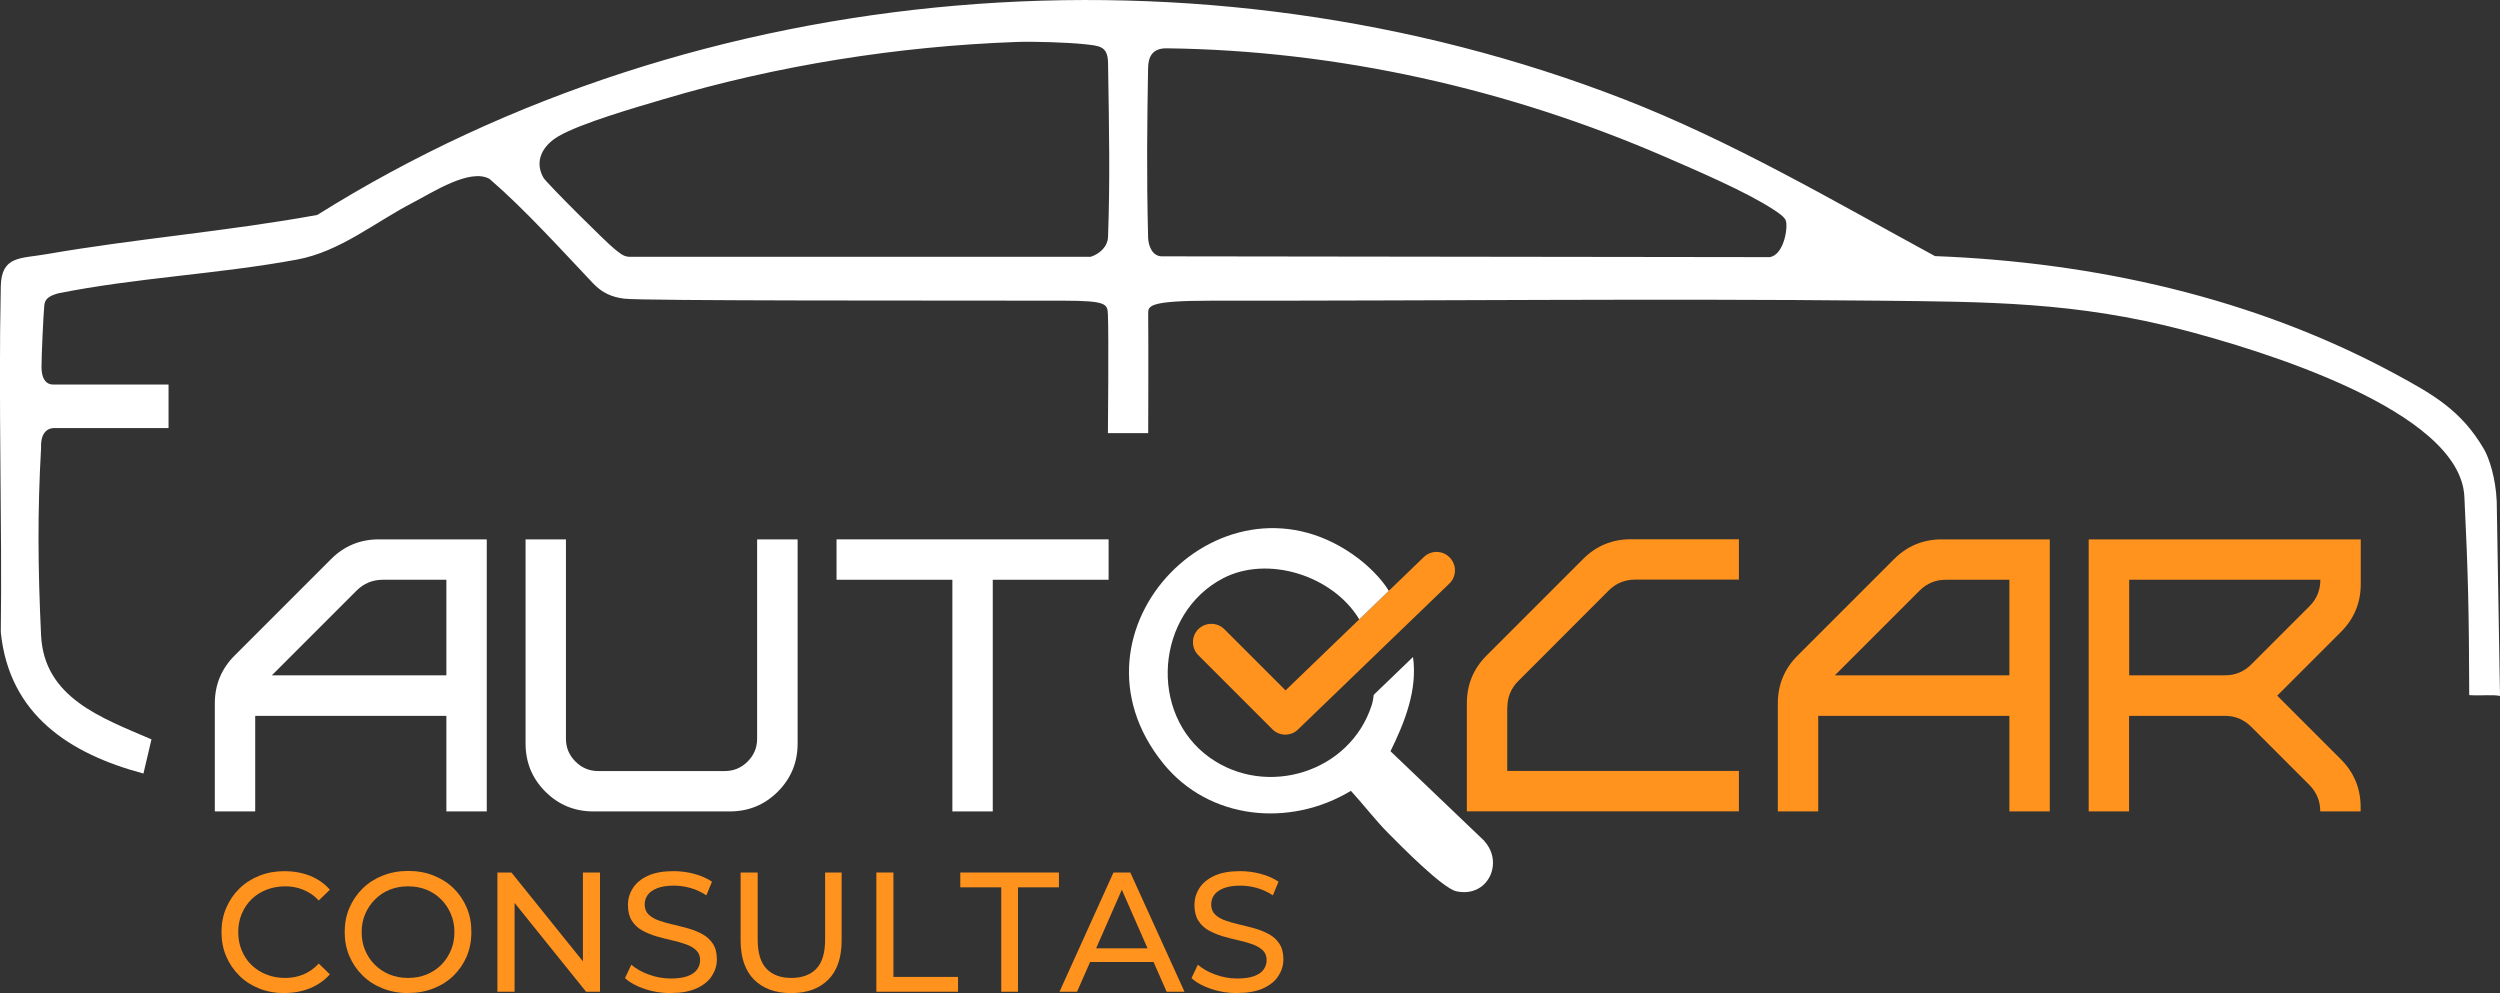
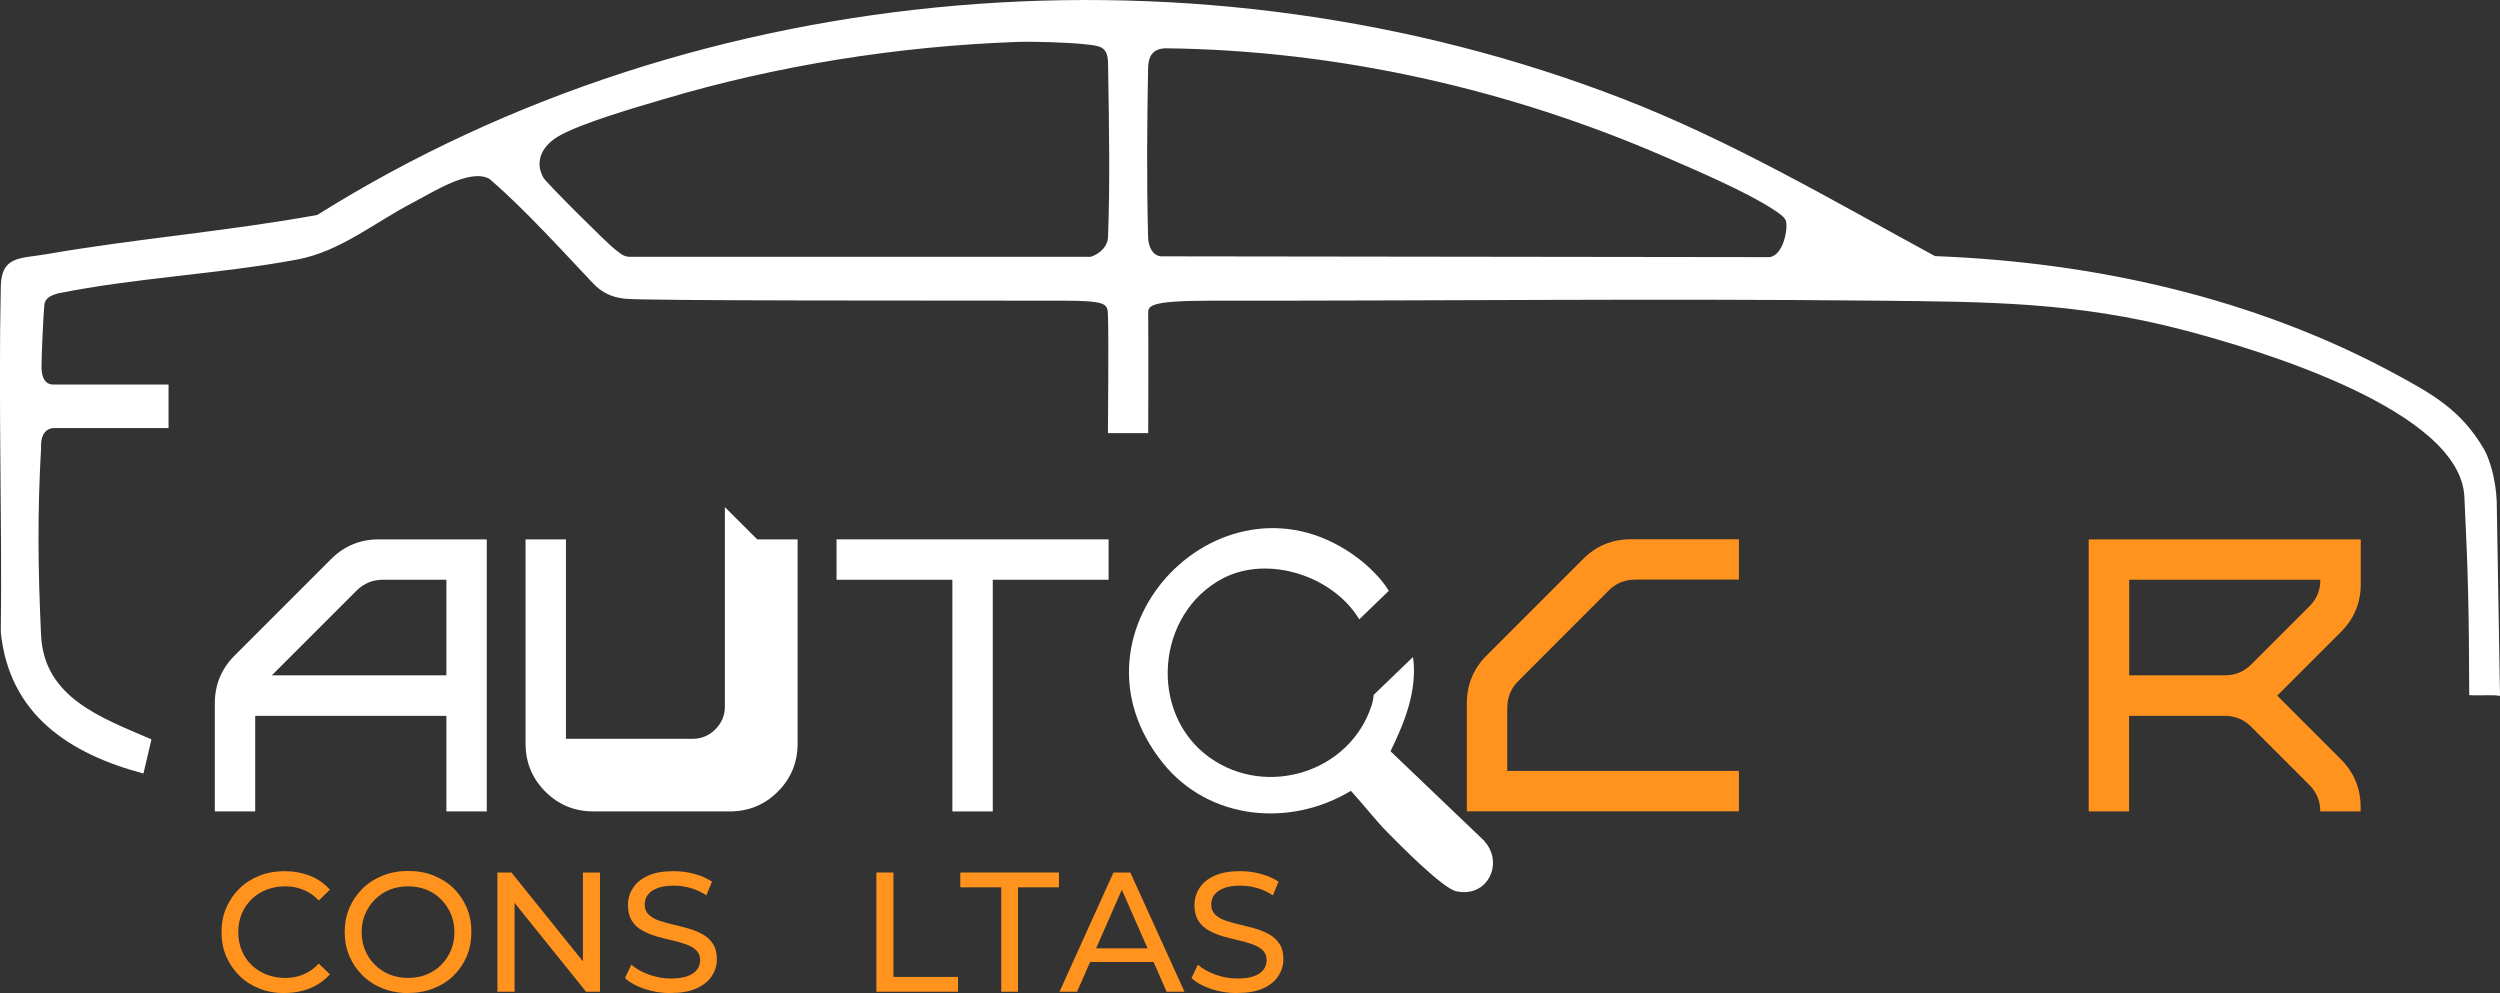
<svg xmlns="http://www.w3.org/2000/svg" id="Layer_2" data-name="Layer 2" viewBox="0 0 221 87.79">
  <rect x="0" y="0" width="221" height="87.79" fill="#333333" stroke="none" />
  <defs>
    <style>
      .cls-1 {
        fill: #fff;
      }

      .cls-2 {
        fill: #ff931e;
      }
    </style>
  </defs>
  <g id="Camada_1" data-name="Camada 1">
    <g>
      <path class="cls-1" d="M221,61.52c-.74-.14-1.51,0-2.72-.07-.02-7.41-.1-10.88-.43-17.55-.38-7.64-18.03-12.94-24.81-14.72-9.5-2.49-17.31-2.5-27.01-2.6-19.52-.2-39.32.02-58.9,0-5.79,0-5.64.49-5.63,1.23.03,3.09,0,10.48,0,10.48h-3.56s.08-8.7,0-10.48c-.04-.96-.12-1.22-3.96-1.23-10.57-.02-37.21.03-38.82-.18-1.08-.14-1.93-.51-2.72-1.34-2.77-2.92-6.05-6.56-9.16-9.24-1.72-.99-5.09,1.22-6.74,2.07-3.41,1.76-6.46,4.35-10.3,5.06-6.97,1.29-14.18,1.59-21.14,2.99-.26.11-1.1.24-1.18,1.02-.08.72-.26,4.65-.25,5.51.02,1.72,1.07,1.52,1.23,1.52h10v3.85H4.88c-.11,0-1.33-.12-1.25,1.77-.32,5.74-.28,10.5,0,16.54.26,5.55,5.39,7.32,9.76,9.21l-.71,3.02c-6.52-1.74-11.87-5.19-12.61-12.5.13-9.35-.22-20.26,0-30.57.06-2.72,1.75-2.44,4.03-2.84,7.94-1.38,16.02-2.02,23.95-3.47C61.93-2.24,106.3-5.69,143.5,8.75c9.61,3.73,18.52,8.98,27.55,13.89,14.1.54,28.19,3.67,40.64,10.39,3.38,1.83,5.88,3.23,7.89,6.67.44.75,1.04,2.52,1.13,4.62l.29,17.2ZM95.79,3.9c-1.31-.14-4.37-.25-5.95-.19-10.46.38-21.14,2.07-31.15,5.05-2.4.71-7.32,2.12-9.33,3.29-1.35.79-2.17,2.16-1.32,3.66.27.47,5.67,5.84,6.31,6.32.4.3.71.64,1.25.67h40.82c.81-.26,1.5-.91,1.53-1.76.18-4.98.1-9.13,0-15.45-.05-1.44-.78-1.44-2.16-1.59ZM103.11,4.27c-1.24,0-1.61.74-1.62,1.78-.08,4.88-.14,9.08,0,14.89.01.79.38,1.77,1.3,1.72l53.4.07c1.34.15,1.87-2.26,1.7-3.15-.08-.41-.77-.82-1.11-1.05-2.4-1.58-6.86-3.48-9.6-4.67-13.82-6-28.97-9.41-44.08-9.59Z" />
-       <path class="cls-2" d="M128.16,49.29c-.62-.65-1.65-.67-2.3-.04l-3.08,2.97-2.61,2.52-6.53,6.29-5.41-5.41c-.64-.63-1.66-.63-2.3,0-.63.63-.63,1.66,0,2.3l6.54,6.54c.32.32.73.48,1.15.48s.81-.15,1.13-.46l13.37-12.89c.65-.62.67-1.65.04-2.3Z" />
      <path class="cls-1" d="M131.23,74.35l-8.31-7.94c1.26-2.57,2.4-5.42,1.99-8.33l-3.47,3.34c-.04.3-.08.6-.18.91-1.91,5.95-9.29,8.22-14.31,4.65-5.47-3.89-4.78-12.76,1.17-15.86,3.95-2.06,9.7-.25,12.04,3.63l2.61-2.52c-.7-1.18-1.97-2.31-2.65-2.83-11.77-9-26.86,6.29-17.28,18.1,4.05,4.99,11.18,5.67,16.58,2.41,1.1,1.2,2.15,2.58,3.29,3.73,1.1,1.11,4.82,4.89,6.03,5.15,2.77.6,4.23-2.5,2.48-4.43Z" />
      <g>
        <path class="cls-1" d="M33.48,47.68h9.55v24.05h-3.57v-8.45h-16.9v8.45h-3.57v-9.55c0-1.65.58-3.06,1.75-4.23l8.52-8.52c1.17-1.17,2.58-1.75,4.23-1.75ZM39.46,59.7v-8.45h-5.6c-.92,0-1.7.32-2.34.96l-7.49,7.49h15.43Z" />
-         <path class="cls-1" d="M66.94,47.68h3.57v18.04c0,1.67-.58,3.09-1.75,4.26-1.17,1.17-2.59,1.75-4.26,1.75h-12.03c-1.67,0-3.09-.58-4.26-1.75-1.17-1.17-1.75-2.59-1.75-4.26v-18.04h3.57v17.63c0,.78.28,1.45.84,2.01.56.56,1.23.84,2.01.84h11.2c.78,0,1.45-.28,2.01-.84.56-.56.84-1.23.84-2.01v-17.63Z" />
+         <path class="cls-1" d="M66.94,47.68h3.57v18.04c0,1.67-.58,3.09-1.75,4.26-1.17,1.17-2.59,1.75-4.26,1.75h-12.03c-1.67,0-3.09-.58-4.26-1.75-1.17-1.17-1.75-2.59-1.75-4.26v-18.04h3.57v17.63h11.2c.78,0,1.45-.28,2.01-.84.56-.56.84-1.23.84-2.01v-17.63Z" />
        <path class="cls-1" d="M73.95,47.68h24.05v3.57h-10.24v20.48h-3.57v-20.48h-10.24v-3.57Z" />
      </g>
      <g>
        <path class="cls-2" d="M133.24,62.55v5.6h20.48v3.57h-24.05v-9.55c0-1.65.58-3.06,1.75-4.23l8.52-8.52c1.17-1.17,2.58-1.75,4.23-1.75h9.55v3.57h-9.17c-.92,0-1.7.32-2.34.96l-8,8.01c-.64.64-.96,1.42-.96,2.34Z" />
-         <path class="cls-2" d="M171.65,47.68h9.55v24.05h-3.57v-8.45h-16.9v8.45h-3.57v-9.55c0-1.65.58-3.06,1.75-4.23l8.52-8.52c1.17-1.17,2.58-1.75,4.23-1.75ZM177.63,59.7v-8.45h-5.6c-.92,0-1.7.32-2.34.96l-7.49,7.49h15.43Z" />
        <path class="cls-2" d="M201.3,61.49l5.63,5.63c1.17,1.17,1.75,2.58,1.75,4.23v.38h-3.57c0-.92-.32-1.69-.96-2.34l-5.15-5.15c-.64-.64-1.42-.96-2.34-.96h-8.45v8.45h-3.57v-24.05h24.05v3.95c0,1.65-.58,3.06-1.75,4.23l-5.63,5.63ZM196.67,59.7c.92,0,1.69-.32,2.34-.96l5.15-5.15c.64-.64.96-1.42.96-2.34h-16.9v8.45h8.45Z" />
      </g>
      <g>
        <path class="cls-2" d="M25.15,87.79c-.8,0-1.54-.13-2.22-.4-.68-.27-1.27-.64-1.76-1.13-.5-.49-.89-1.06-1.17-1.71-.28-.65-.42-1.37-.42-2.15s.14-1.5.42-2.15c.28-.65.67-1.22,1.17-1.71.5-.49,1.09-.86,1.77-1.13.68-.27,1.42-.4,2.22-.4s1.56.14,2.25.41c.69.28,1.27.68,1.75,1.23l-.98.95c-.4-.42-.85-.74-1.36-.94-.5-.21-1.04-.31-1.61-.31s-1.14.1-1.65.3c-.51.2-.95.48-1.32.84-.37.36-.66.79-.87,1.29-.21.5-.31,1.04-.31,1.62s.1,1.12.31,1.62c.21.5.49.93.87,1.29.37.36.81.64,1.32.84.51.2,1.06.3,1.65.3s1.11-.1,1.61-.31c.5-.21.95-.52,1.36-.96l.98.95c-.48.54-1.07.95-1.75,1.23-.69.28-1.44.42-2.27.42Z" />
        <path class="cls-2" d="M36.08,87.79c-.8,0-1.55-.14-2.24-.41s-1.28-.65-1.78-1.14c-.5-.49-.89-1.06-1.17-1.71-.28-.65-.42-1.37-.42-2.14s.14-1.49.42-2.14c.28-.65.67-1.22,1.17-1.71.5-.49,1.09-.87,1.78-1.14.68-.27,1.43-.41,2.24-.41s1.55.13,2.23.4c.68.27,1.28.64,1.78,1.13.5.49.89,1.06,1.17,1.72.28.66.41,1.37.41,2.15s-.14,1.5-.41,2.15c-.28.65-.67,1.22-1.17,1.71-.5.49-1.09.86-1.78,1.13-.68.27-1.43.4-2.23.4ZM36.07,86.45c.59,0,1.14-.1,1.63-.3s.93-.48,1.3-.85c.37-.37.65-.8.86-1.29.21-.49.31-1.03.31-1.61s-.1-1.12-.31-1.6c-.21-.49-.49-.92-.86-1.29-.37-.37-.8-.66-1.3-.86-.5-.2-1.04-.3-1.63-.3s-1.12.1-1.62.3c-.5.2-.93.49-1.3.86-.37.37-.66.8-.87,1.29-.21.49-.31,1.02-.31,1.6s.1,1.12.31,1.61c.21.49.49.92.87,1.29.37.37.81.65,1.3.85s1.04.3,1.62.3Z" />
        <path class="cls-2" d="M43.97,87.67v-10.54h1.24l6.97,8.66h-.65v-8.66h1.51v10.54h-1.23l-6.97-8.66h.65v8.66h-1.51Z" />
        <path class="cls-2" d="M59.28,87.79c-.8,0-1.57-.12-2.3-.37-.73-.25-1.31-.56-1.73-.96l.56-1.18c.4.35.91.64,1.54.87s1.27.35,1.94.35c.61,0,1.11-.07,1.49-.21s.66-.33.84-.58c.18-.25.27-.52.27-.84,0-.36-.12-.65-.35-.87-.24-.22-.54-.4-.92-.53-.38-.14-.79-.25-1.24-.35-.45-.1-.91-.22-1.36-.35-.46-.14-.87-.31-1.25-.52-.38-.21-.68-.49-.91-.85-.23-.36-.35-.82-.35-1.38s.14-1.04.43-1.5.73-.82,1.33-1.1,1.36-.41,2.28-.41c.61,0,1.22.08,1.82.24.6.16,1.12.39,1.57.69l-.5,1.21c-.45-.3-.93-.52-1.43-.66s-.99-.2-1.46-.2c-.59,0-1.08.08-1.46.23-.38.15-.66.35-.84.6-.18.25-.26.53-.26.84,0,.37.12.67.35.89s.54.4.92.53c.38.13.79.25,1.24.35.45.11.91.22,1.36.35.46.13.87.3,1.25.51.38.21.68.49.91.84.23.35.35.8.35,1.36s-.15,1.03-.44,1.48c-.29.46-.74.82-1.35,1.1-.61.28-1.37.41-2.3.41Z" />
-         <path class="cls-2" d="M69.93,87.79c-1.39,0-2.48-.4-3.27-1.19-.79-.79-1.19-1.95-1.19-3.48v-5.99h1.51v5.93c0,1.18.26,2.03.78,2.58.52.54,1.25.81,2.19.81s1.69-.27,2.21-.81c.52-.54.78-1.4.78-2.58v-5.93h1.46v5.99c0,1.53-.39,2.69-1.18,3.48s-1.88,1.19-3.28,1.19Z" />
        <path class="cls-2" d="M77.47,87.67v-10.54h1.51v9.23h5.71v1.31h-7.21Z" />
        <path class="cls-2" d="M88.51,87.67v-9.23h-3.62v-1.31h8.72v1.31h-3.62v9.23h-1.49Z" />
        <path class="cls-2" d="M93.66,87.67l4.77-10.54h1.49l4.79,10.54h-1.58l-4.26-9.7h.6l-4.26,9.7h-1.55ZM95.7,85.04l.41-1.21h5.93l.44,1.21h-6.78Z" />
        <path class="cls-2" d="M109.36,87.79c-.8,0-1.57-.12-2.3-.37-.73-.25-1.31-.56-1.73-.96l.56-1.18c.4.35.91.64,1.54.87s1.27.35,1.94.35c.61,0,1.11-.07,1.49-.21s.66-.33.84-.58c.18-.25.27-.52.27-.84,0-.36-.12-.65-.35-.87-.24-.22-.54-.4-.92-.53-.38-.14-.79-.25-1.24-.35-.45-.1-.91-.22-1.36-.35-.46-.14-.87-.31-1.25-.52-.38-.21-.68-.49-.91-.85-.23-.36-.35-.82-.35-1.38s.14-1.04.43-1.5.73-.82,1.33-1.1,1.36-.41,2.28-.41c.61,0,1.22.08,1.82.24.6.16,1.12.39,1.57.69l-.5,1.21c-.45-.3-.93-.52-1.43-.66-.5-.14-.99-.2-1.46-.2-.59,0-1.08.08-1.46.23-.38.15-.66.35-.84.6-.18.25-.26.53-.26.84,0,.37.12.67.35.89s.54.4.92.53c.38.13.79.25,1.24.35.45.11.91.22,1.36.35.46.13.87.3,1.25.51.38.21.68.49.91.84.23.35.35.8.35,1.36s-.15,1.03-.44,1.48c-.29.46-.74.82-1.35,1.1-.61.28-1.37.41-2.3.41Z" />
      </g>
    </g>
  </g>
</svg>